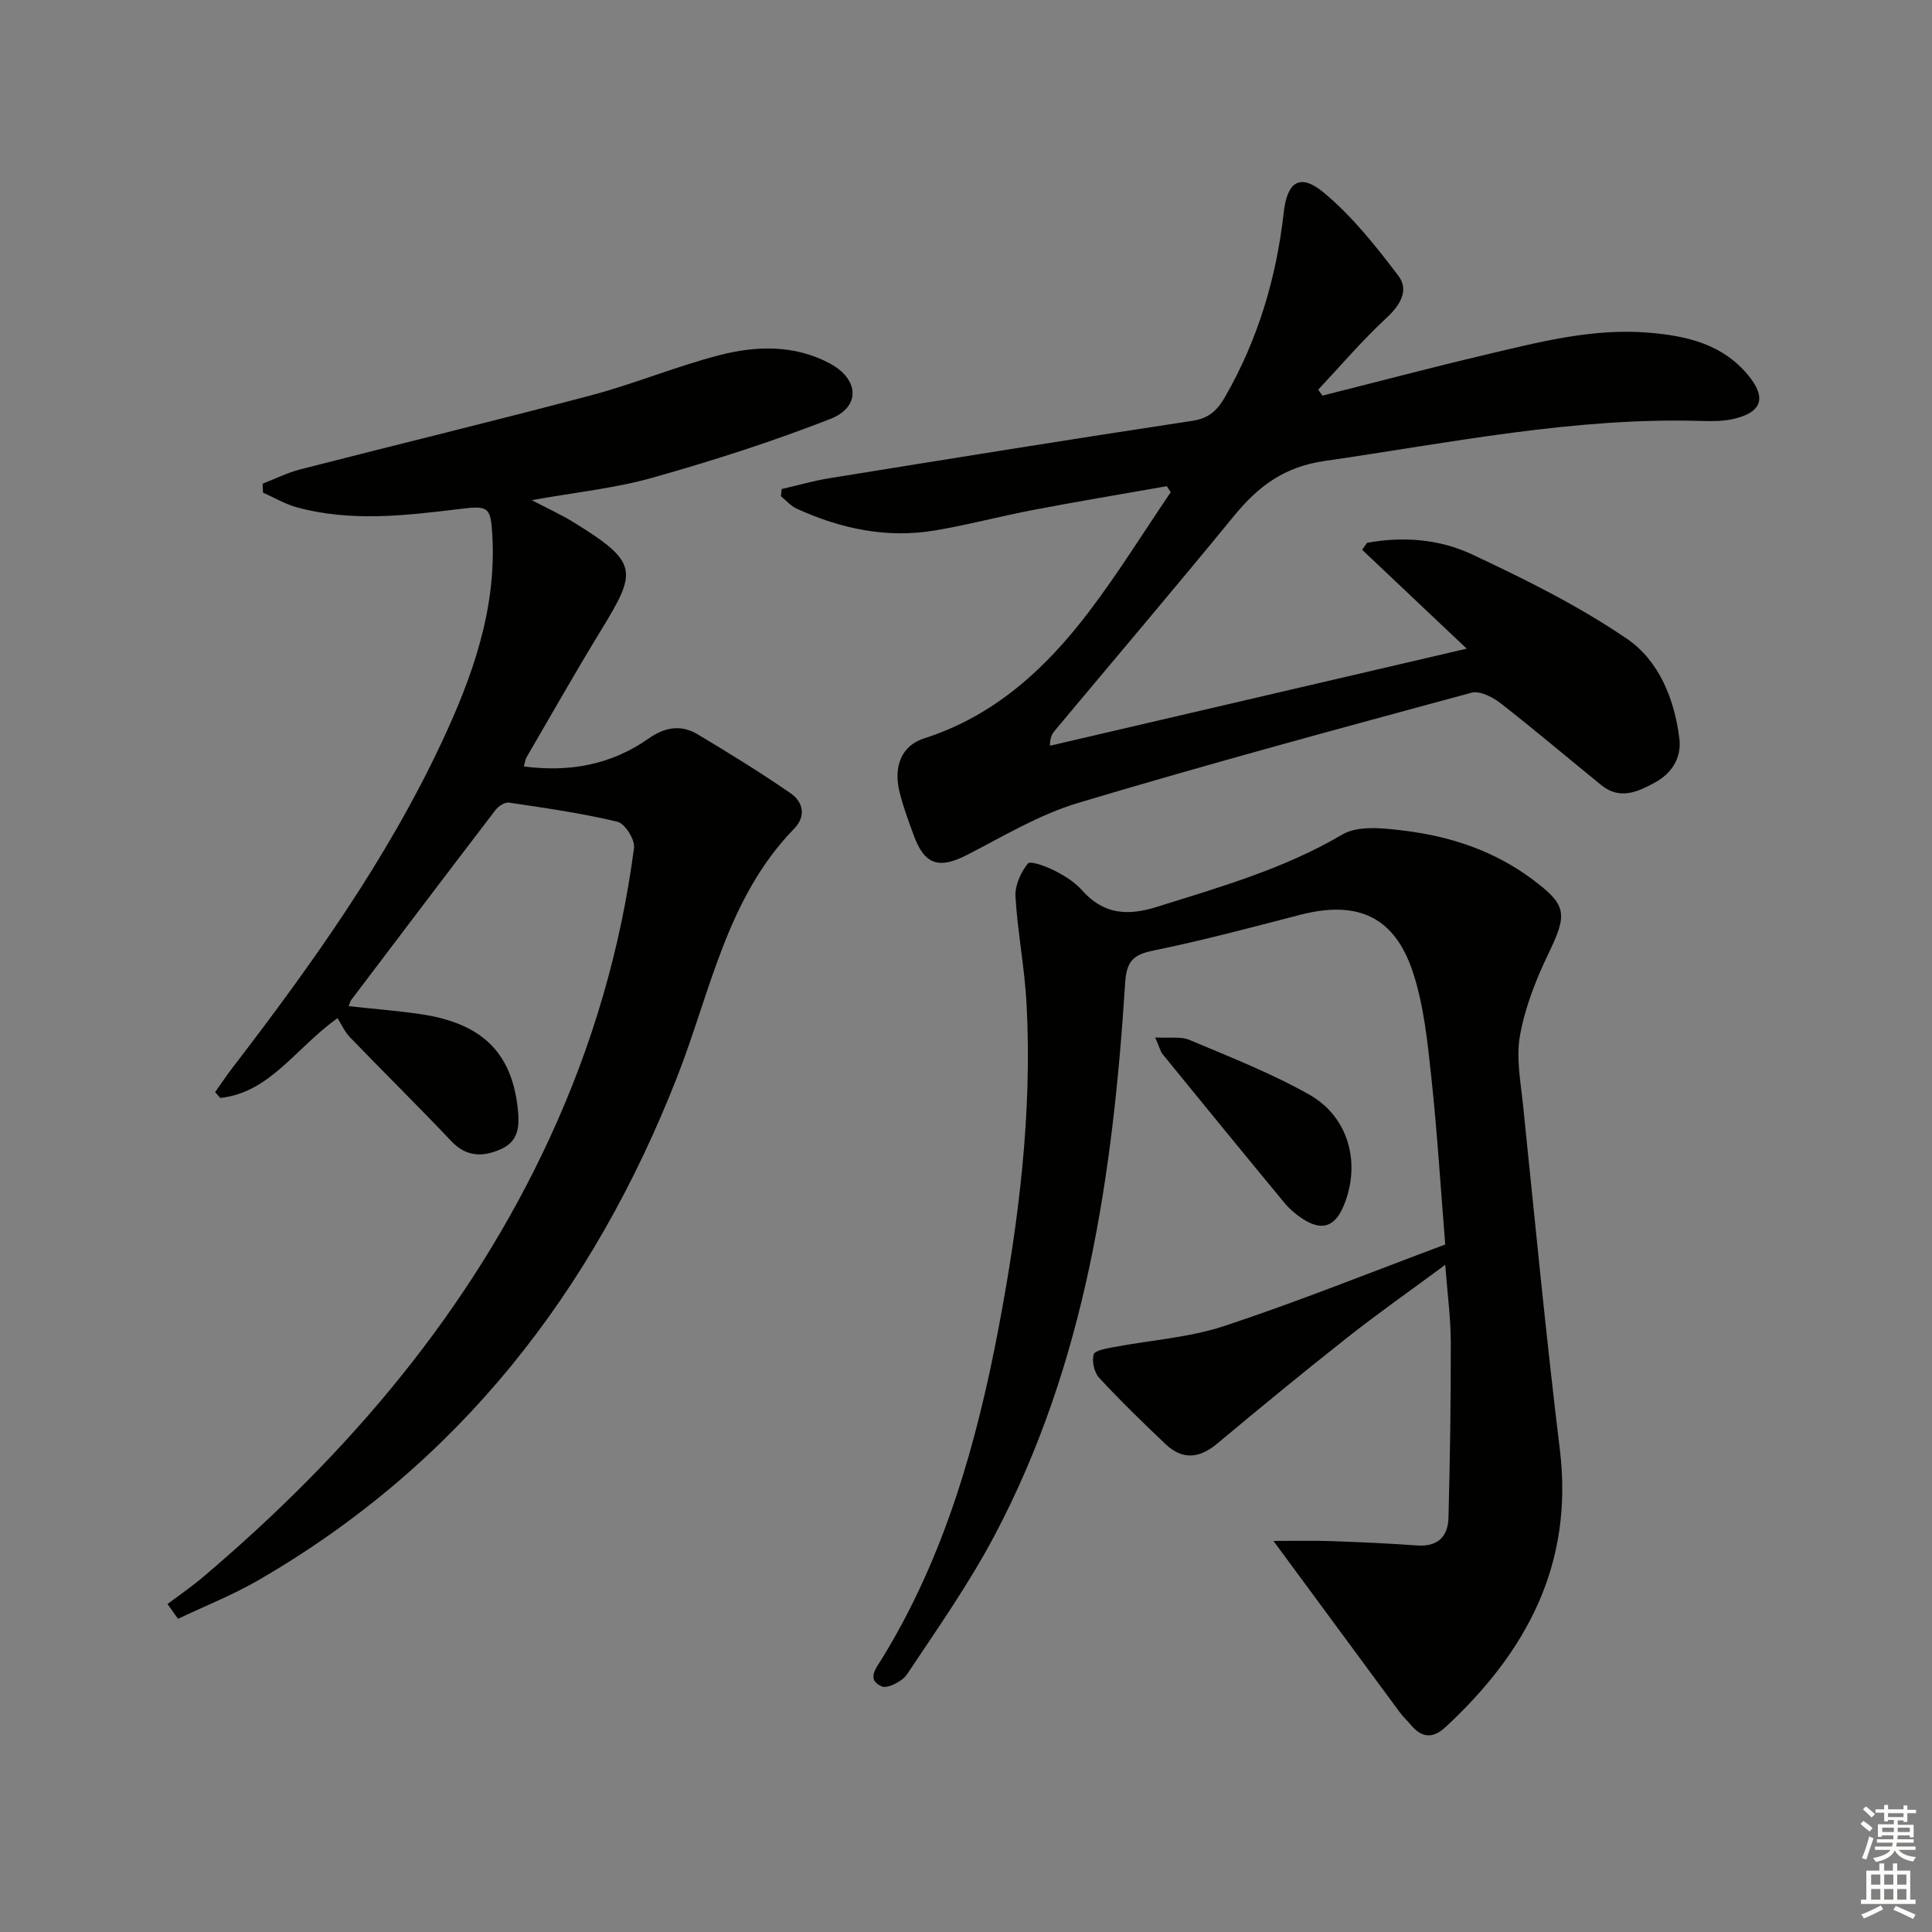
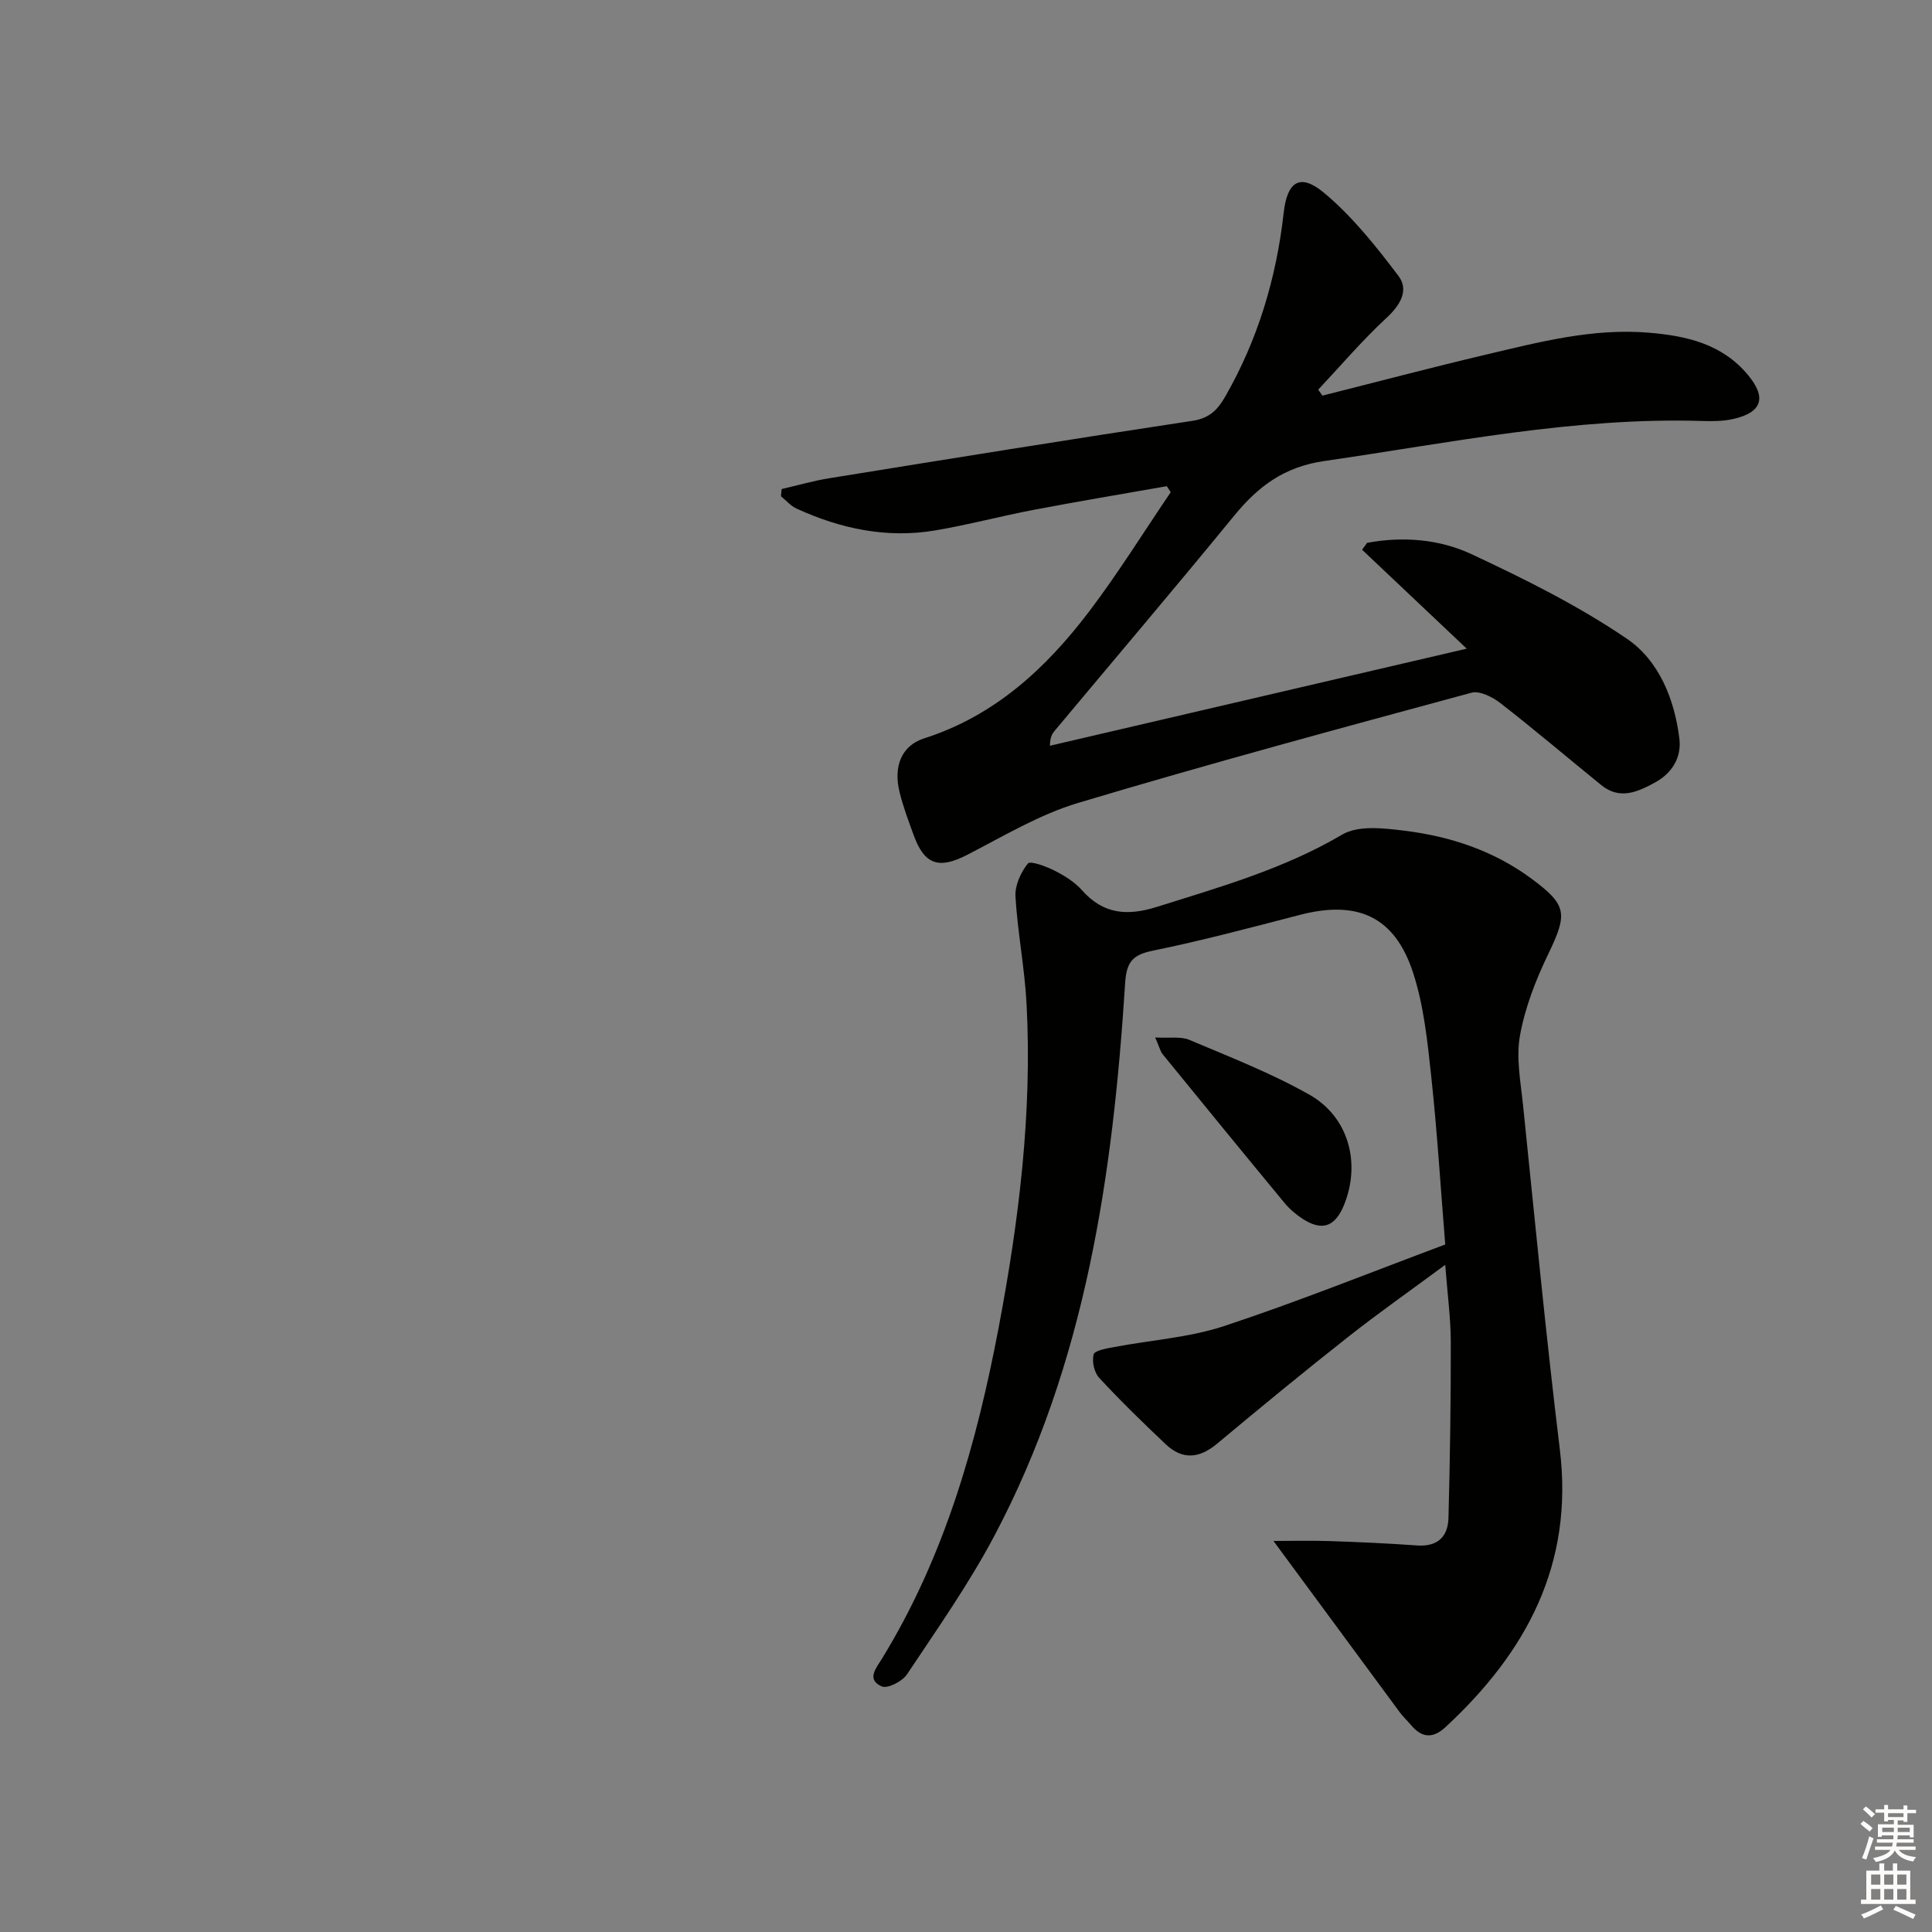
<svg xmlns="http://www.w3.org/2000/svg" enable-background="new 0 0 400 400" viewBox="0 0 400 400">
  <rect x="0" y="0" width="400" height="400" fill="#808080" stroke="none" />
  <g fill="#010100">
-     <path d="m34.68 332.1c2.46-1.86 5.02-3.6 7.37-5.6 30.06-25.48 55.17-54.9 71.8-90.97 8.82-19.12 14.69-39.13 17.42-60 .22-1.7-1.89-5.03-3.45-5.4-7.38-1.77-14.93-2.84-22.45-3.96-.85-.13-2.17.74-2.78 1.53-10.01 13.08-19.95 26.22-29.89 39.36-.19.25-.25.6-.51 1.26 4.94.54 9.81.92 14.64 1.61 12.81 1.84 19.01 7.82 20.34 19.34.4 3.47.42 6.86-3.32 8.58-3.73 1.71-7.21 1.8-10.43-1.6-6.86-7.26-14-14.27-20.93-21.46-1.14-1.18-1.84-2.79-2.61-4-8.75 6.27-14 15.42-24.28 16.53-.35-.4-.71-.8-1.06-1.21 1.2-1.69 2.35-3.42 3.61-5.06 16.33-21.28 31.91-43.04 43.34-67.45 6.31-13.49 11.28-27.36 10.45-42.64-.33-6.09-.8-6.31-6.86-5.57-11.2 1.37-22.46 2.69-33.61-.35-2.44-.67-4.69-2.01-7.02-3.05-.02-.62-.04-1.23-.07-1.85 2.59-1 5.11-2.27 7.78-2.96 20.08-5.16 40.24-10.03 60.27-15.35 8.97-2.38 17.62-6.01 26.61-8.32 7.61-1.95 15.49-2.16 22.79 1.75 6.06 3.26 6.41 9.01.05 11.49-12.01 4.69-24.36 8.65-36.77 12.15-7.78 2.2-15.95 3.02-25.02 4.65 3.32 1.74 6.03 2.97 8.55 4.51 13.67 8.42 13.29 10.16 5.79 22.44-5.28 8.65-10.28 17.47-15.38 26.23-.31.52-.37 1.19-.6 1.95 9.52 1.26 18.16-.38 25.81-5.76 3.42-2.4 6.75-2.95 10.21-.87 6.51 3.9 12.99 7.88 19.23 12.2 2.56 1.77 3.26 4.7.72 7.32-13.98 14.37-17.3 33.74-24.23 51.41-17.37 44.33-45.05 80.09-86.69 104.18-5.31 3.07-11.08 5.35-16.64 8-.73-1.02-1.46-2.04-2.18-3.06z" />
    <path d="m263.66 319.04c3.75 0 7.78-.11 11.81.03 5.98.2 11.96.47 17.92.9 4.26.31 6.4-1.83 6.5-5.71.32-12.12.5-24.25.48-36.37-.01-4.93-.68-9.87-1.15-16.02-7.26 5.37-13.84 9.98-20.14 14.95-9.15 7.21-18.15 14.61-27.09 22.08-3.68 3.07-7.17 3.4-10.65.11-4.71-4.46-9.37-8.99-13.77-13.75-1.03-1.11-1.53-3.4-1.14-4.84.23-.84 2.69-1.23 4.2-1.52 7.61-1.45 15.51-1.95 22.8-4.35 15.28-5.05 30.23-11.08 45.79-16.89-.94-11.58-1.65-23.18-2.89-34.73-.78-7.22-1.52-14.61-3.74-21.46-3.79-11.71-11.49-15.15-23.44-12.06-10.12 2.62-20.24 5.33-30.48 7.42-4.23.86-5.45 2.39-5.72 6.71-2.53 39.67-8.15 78.72-27.09 114.46-5.28 9.96-11.82 19.26-18.08 28.66-.96 1.45-4.02 3.02-5.23 2.49-3.23-1.4-1.14-3.81.05-5.74 12.99-21.15 19.62-44.58 24.18-68.65 4.18-22.07 6.94-44.35 5.76-66.89-.39-7.44-1.86-14.83-2.3-22.27-.13-2.28 1.11-5 2.57-6.82.5-.62 3.78.59 5.53 1.48 2.05 1.04 4.15 2.34 5.66 4.04 4.43 5 9.37 5.39 15.52 3.46 13.14-4.13 26.31-7.86 38.37-14.97 3.33-1.96 8.63-1.33 12.9-.8 9.49 1.17 18.47 4.14 26.29 9.93 7.44 5.52 7.51 7.23 3.39 15.77-2.55 5.3-4.75 10.99-5.78 16.74-.83 4.6.15 9.59.64 14.37 2.45 23.78 4.73 47.59 7.62 71.32 2.89 23.74-6.91 41.92-23.64 57.43-2.64 2.45-4.92 2.3-7.18-.4-.75-.89-1.62-1.69-2.31-2.62-8.56-11.59-17.09-23.18-26.16-35.49z" />
    <path d="m161.84 101.25c3.27-.75 6.51-1.7 9.82-2.23 25.06-4.05 50.11-8.1 75.21-11.89 3.49-.53 5.19-2.22 6.77-4.97 6.81-11.85 10.62-24.63 12.14-38.15.72-6.43 3.39-8.22 8.31-4.12 5.87 4.89 10.79 11.08 15.44 17.23 2.2 2.9.46 5.98-2.41 8.64-5.03 4.65-9.5 9.91-14.2 14.92.29.41.58.82.87 1.23 11.21-2.82 22.4-5.78 33.65-8.44 11.15-2.63 22.3-5.57 33.94-4.59 7.76.65 15.13 2.3 20.49 8.72 3.91 4.68 3.01 7.77-2.99 9.14-2.08.47-4.3.49-6.45.42-26.46-.82-52.22 4.53-78.2 8.28-8.44 1.22-13.76 5.29-18.75 11.38-12.23 14.94-24.74 29.66-37.12 44.48-.51.61-.95 1.29-.99 3.1 28.51-6.64 57.02-13.28 86.3-20.1-7.59-7.18-14.63-13.83-21.66-20.48.34-.48.68-.95 1.03-1.43 7.39-1.37 14.92-.78 21.59 2.33 11.08 5.18 22.18 10.69 32.25 17.56 6.58 4.49 9.84 12.51 10.82 20.69.46 3.82-1.49 7.1-5.05 9.04-3.6 1.96-7.29 3.65-11.12.54-6.97-5.66-13.81-11.47-20.89-16.98-1.62-1.26-4.29-2.61-5.99-2.15-27.21 7.37-54.44 14.73-81.45 22.82-8.01 2.4-15.44 6.88-22.96 10.75-5.79 2.98-8.81 2.12-11.05-4.02-1.08-2.97-2.21-5.94-2.95-9-1.3-5.29.4-9.59 5.07-11.09 14.66-4.68 25.29-14.54 34.26-26.38 5.99-7.91 11.24-16.38 16.82-24.6-.27-.41-.55-.83-.82-1.24-9.19 1.62-18.39 3.15-27.56 4.9-6.85 1.3-13.6 3.12-20.47 4.27-9.98 1.67-19.51-.36-28.62-4.53-1.21-.56-2.16-1.69-3.23-2.56.03-.5.09-1 .15-1.49z" />
    <path d="m239.17 214.8c3.04.17 5.32-.26 7.09.5 8.37 3.54 16.91 6.87 24.8 11.32 8.24 4.65 10.74 14.32 7.15 22.99-1.83 4.41-4.54 5.33-8.54 2.72-1.37-.9-2.68-2.01-3.72-3.27-8.46-10.23-16.86-20.51-25.25-30.81-.46-.58-.64-1.42-1.53-3.45z" />
  </g>
  <path d="m385.2 377.6.6-.6c.6.4 1.3.9 1.9 1.5l-.6.7c-.8-.6-1.4-1.1-1.9-1.6zm.3 7.1c.6-1.4 1.1-2.9 1.5-4.5.3.1.6.3.9.4-.5 1.4-1 2.9-1.5 4.4zm.2-10.1.6-.6c.7.5 1.3 1.1 1.9 1.6l-.7.7c-.6-.6-1.2-1.2-1.8-1.7zm8.4-.8h.8v.9h1.8v.7h-1.8v1.8h-.8v-.3h-1.2v.9h3.3v2.6h-.8v-.4h-2.5c0 .3 0 .6-.1.8h3.4v.7h-3.5c0 .3-.1.6-.1.8h4v.7h-3.5c.7.9 1.9 1.3 3.6 1.5-.2.2-.4.5-.6.9-1.9-.3-3.2-1.1-3.8-2.3-.5 1.1-1.8 2-3.9 2.4-.2-.3-.4-.5-.6-.8 1.9-.4 3.1-.9 3.6-1.7h-3.2v-.7h3.5c.1-.2.1-.5.2-.8h-3.3v-.7h3.4c0-.2 0-.5 0-.8h-2.4v.3h-.8v-2.6h3.3v-.9h-1.2v.3h-.8v-1.8h-1.8v-.7h1.8v-.9h.8v.9h3.2zm-4.4 5.5h2.4c0-.3 0-.6 0-.9h-2.4zm1.2-3.1h3.2v-.8h-3.2zm4.4 2.2h-2.4v.9h2.5v-.9z" fill="#fcfbfa" />
  <path d="m389.2 385.8h.9v1.5h1.8v-1.5h.9v1.5h2.7v6h1.1v.9h-11.3v-.9h1.1v-6h2.7v-1.5zm.2 8.7.5.8c-1.2.6-2.5 1.3-4 1.9-.2-.3-.3-.6-.6-.8 1.6-.6 3-1.3 4.1-1.9zm-2-4.3h1.9v-2.1h-1.9zm0 3.1h1.9v-2.2h-1.9zm2.7-3.1h1.9v-2.1h-1.9zm0 3.1h1.9v-2.2h-1.9zm2.4 1.3c1.4.6 2.7 1.2 4.1 1.8l-.5.9c-1.5-.7-2.8-1.4-4.1-1.9zm2.2-6.5h-1.9v2.1h1.9zm-1.9 5.2h1.9v-2.2h-1.9z" fill="#fcfbfa" />
</svg>